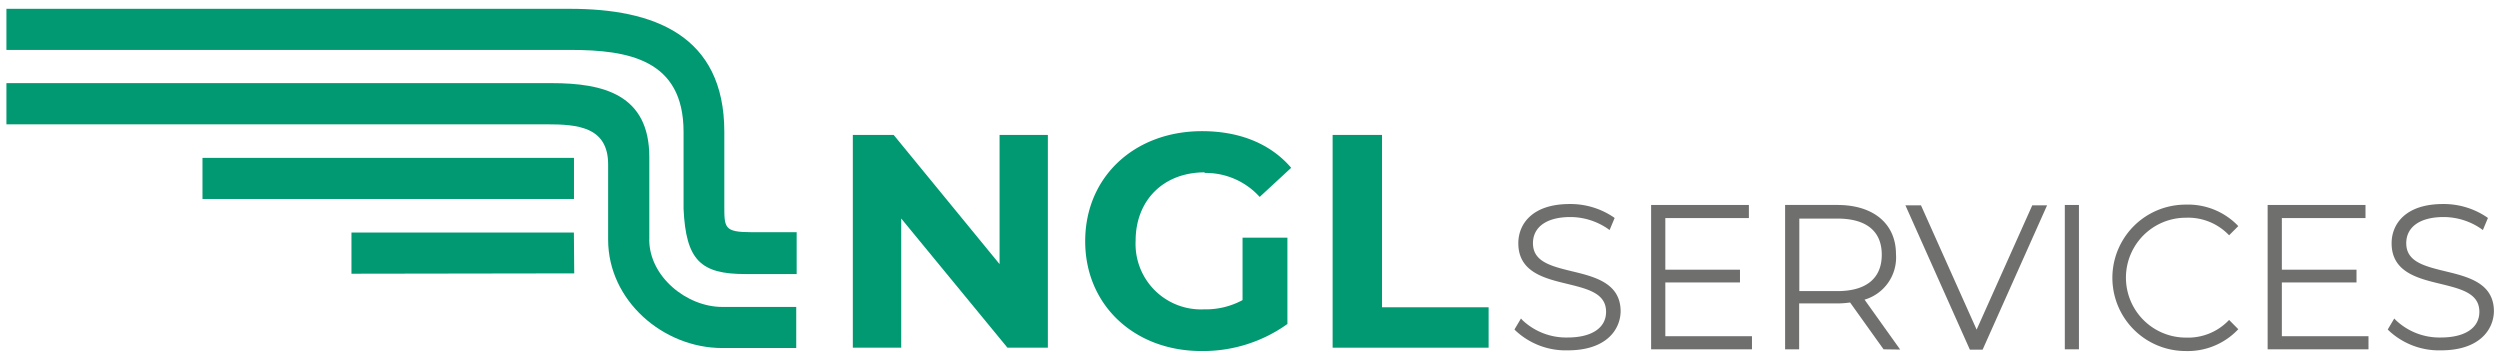
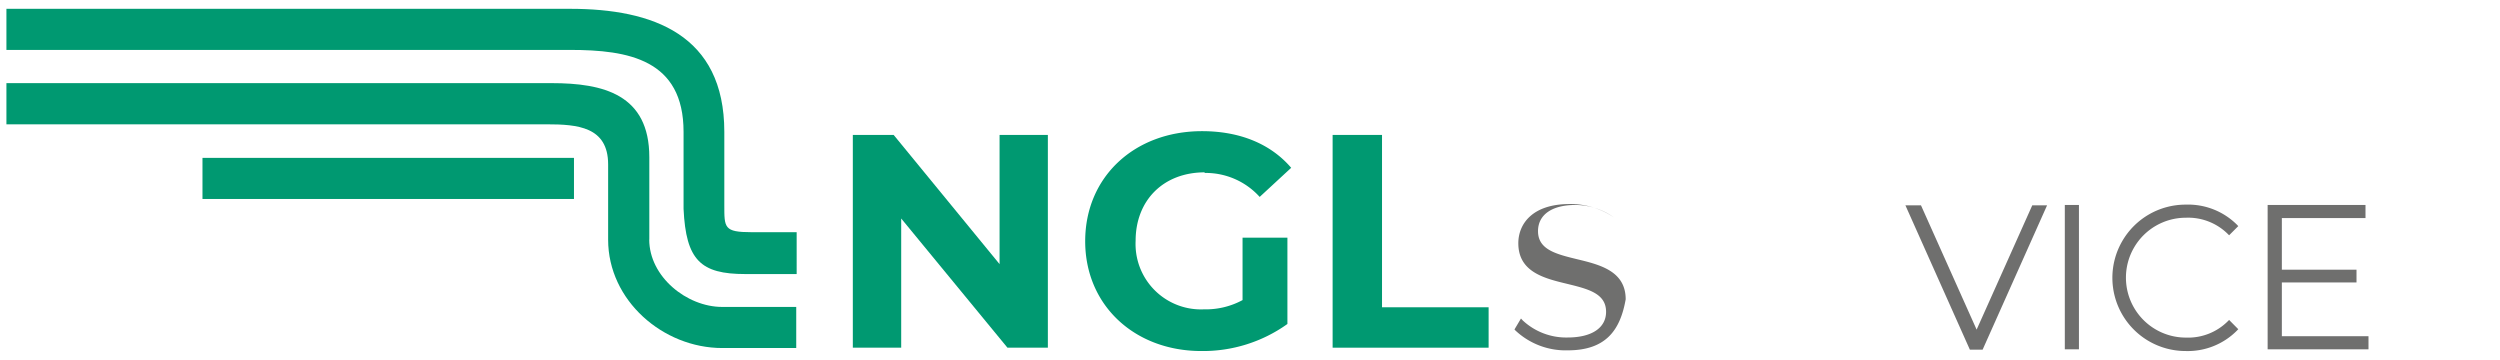
<svg xmlns="http://www.w3.org/2000/svg" id="Logo NGL Services" data-name="Logo NGL Services" viewBox="0 0 292 42">
  <defs>
    <style>.Services{fill:#6f6f6e;}.NGL{fill:#009971;}</style>
  </defs>
-   <path class="Services" d="M183.11,40.92A8.571,8.571,0,0,1,177,38.6l-.11-.12.76-1.28.2.22a7.44,7.44,0,0,0,5.24,2c2.82,0,4.5-1.12,4.5-3,0-2.16-2.11-2.67-4.56-3.27-2.66-.64-5.69-1.38-5.69-4.74,0-2.21,1.59-4.58,6-4.58a9,9,0,0,1,5.1,1.52l.15.11L188,26.87l-.22-.16a7.783,7.783,0,0,0-4.36-1.36c-2.74,0-4.37,1.14-4.37,3.06,0,2.16,2.12,2.68,4.58,3.28,2.65.64,5.66,1.38,5.66,4.68C189.26,38.47,187.65,40.92,183.11,40.92Z" />
-   <polygon class="Services" points="192.85 40.8 192.85 23.94 204.27 23.94 204.27 25.47 194.51 25.47 194.51 31.5 203.23 31.5 203.23 32.99 194.51 32.99 194.51 39.27 204.63 39.27 204.63 40.8 192.85 40.8" />
-   <path class="Services" d="M220,40.8l-3.91-5.47a10.461,10.461,0,0,1-1.5.11h-4.45V40.8H208.5V23.94h6.11c4.22,0,6.84,2.2,6.84,5.75A5.13,5.13,0,0,1,217.78,35l4.16,5.83ZM214.61,34c3.39,0,5.18-1.51,5.18-4.25s-1.79-4.22-5.18-4.22h-4.45V34Z" />
+   <path class="Services" d="M183.11,40.92A8.571,8.571,0,0,1,177,38.6l-.11-.12.76-1.28.2.22a7.44,7.44,0,0,0,5.24,2c2.82,0,4.5-1.12,4.5-3,0-2.16-2.11-2.67-4.56-3.27-2.66-.64-5.69-1.38-5.69-4.74,0-2.21,1.59-4.58,6-4.58a9,9,0,0,1,5.1,1.52l.15.11l-.22-.16a7.783,7.783,0,0,0-4.36-1.36c-2.74,0-4.37,1.14-4.37,3.06,0,2.16,2.12,2.68,4.58,3.28,2.65.64,5.66,1.38,5.66,4.68C189.26,38.47,187.65,40.92,183.11,40.92Z" />
  <polygon class="Services" points="230.08 40.84 222.55 23.98 224.37 23.98 230.87 38.5 237.37 23.98 239.1 23.98 231.57 40.84 230.08 40.84" />
  <rect class="Services" x="241.17" y="23.94" width="1.65" height="16.86" />
  <path class="Services" d="M255.28,41a8.55,8.55,0,1,1-.007-17.1h.007a8.1,8.1,0,0,1,6,2.35l.15.16-1.07,1.07-.16-.16a6.593,6.593,0,0,0-4.89-1.89,7,7,0,0,0,0,14,6.562,6.562,0,0,0,4.89-1.9l.16-.16,1.07,1.08-.15.16A8.1,8.1,0,0,1,255.28,41Z" />
  <polygon class="Services" points="264.86 40.8 264.86 23.94 276.29 23.94 276.29 25.47 266.52 25.47 266.52 31.5 275.24 31.5 275.24 32.99 266.52 32.99 266.52 39.27 276.64 39.27 276.64 40.8 264.86 40.8" />
-   <path class="Services" d="M285.1,40.92A8.57,8.57,0,0,1,279,38.6l-.11-.12.76-1.28.21.22a7.41,7.41,0,0,0,5.23,2c2.82,0,4.5-1.12,4.5-3,0-2.16-2.11-2.67-4.56-3.27-2.66-.64-5.69-1.38-5.69-4.74,0-2.21,1.59-4.58,6-4.58a9,9,0,0,1,5.1,1.52l.15.11L290,26.87l-.22-.16a7.765,7.765,0,0,0-4.36-1.36c-2.74,0-4.37,1.14-4.37,3.06,0,2.16,2.12,2.68,4.58,3.28,2.66.64,5.66,1.38,5.66,4.68C291.25,38.47,289.64,40.92,285.1,40.92Z" />
  <polygon class="NGL" points="116.71 15.76 122.39 15.76 122.39 40.61 117.67 40.61 105.26 25.52 105.26 40.61 99.61 40.61 99.61 15.76 104.38 15.76 116.75 30.85 116.75 15.76 116.71 15.76 116.71 15.76" />
  <path class="NGL" d="M140.68,20.2a8.487,8.487,0,0,1,6.45,2.8l3.68-3.4c-2.4-2.8-6-4.28-10.41-4.28-7.92,0-13.65,5.36-13.65,12.85S132.52,41,140.32,41a16.935,16.935,0,0,0,10.05-3.16V27.76h-5.24v7.29a9,9,0,0,1-4.49,1.08,7.64,7.64,0,0,1-8-7.262q-.018-.369,0-.738c0-4.73,3.24-8,8.08-8Z" />
  <polygon class="NGL" points="161.42 15.76 155.65 15.76 155.65 40.61 173.87 40.61 173.87 35.89 161.42 35.89 161.42 15.76 161.42 15.76" />
  <path class="NGL" d="M84.6,24V15.4c0-11.37-8.36-14.37-18-14.37H.75v4.8H66.59c6.81,0,13.25,1.12,13.25,9.57v9c.28,6,2,7.61,7.21,7.61h6V27.12H87.77c-3.21,0-3.17-.52-3.17-3.16Z" />
-   <polygon class="NGL" points="41.05 27.16 41.05 31.97 67.07 31.93 67.03 27.16 41.05 27.16 41.05 27.16" />
  <path class="NGL" d="M75.84,28V18.36c0-7.33-5.37-8.65-11.41-8.65H.75v4.81H63.87c3.56,0,7.16.28,7.16,4.68V28c0,7.09,6.41,12.65,13.33,12.65H93v-4.8H84.35c-4.12,0-8.52-3.52-8.52-7.88Z" />
  <path class="NGL" d="M67,18.44H23.65v4.8H67.04v-4.8Z" />
</svg>